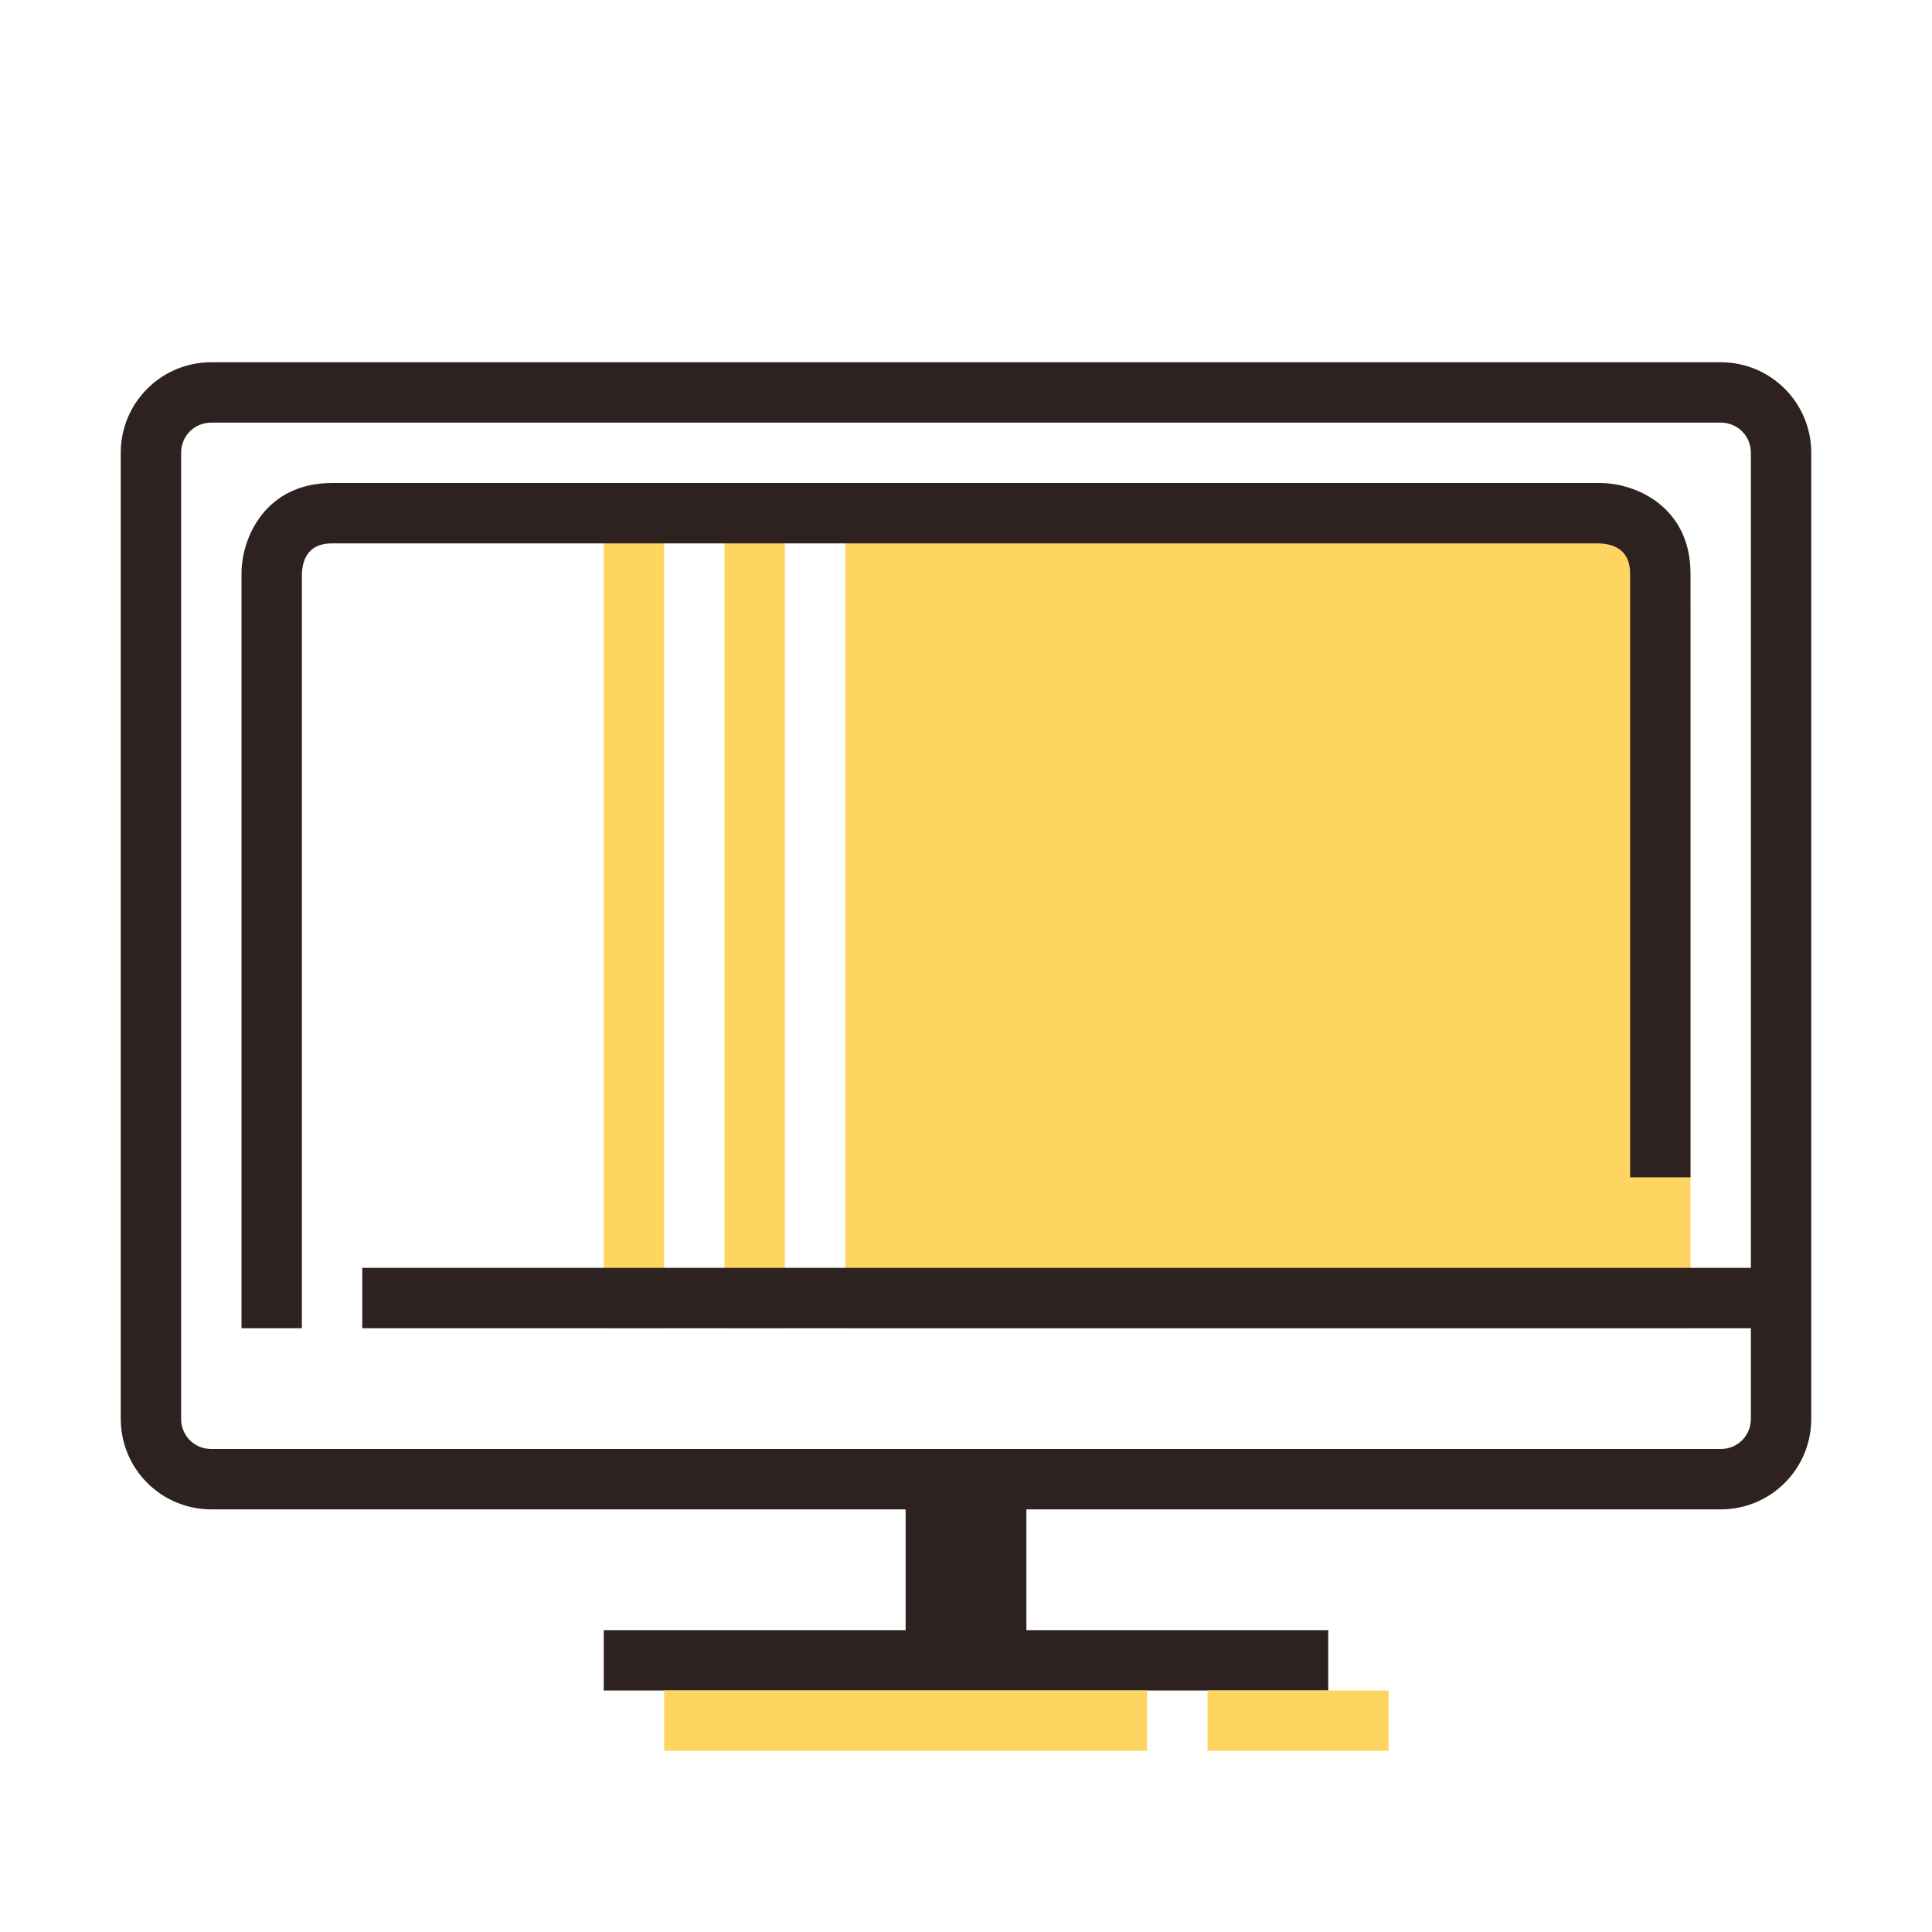
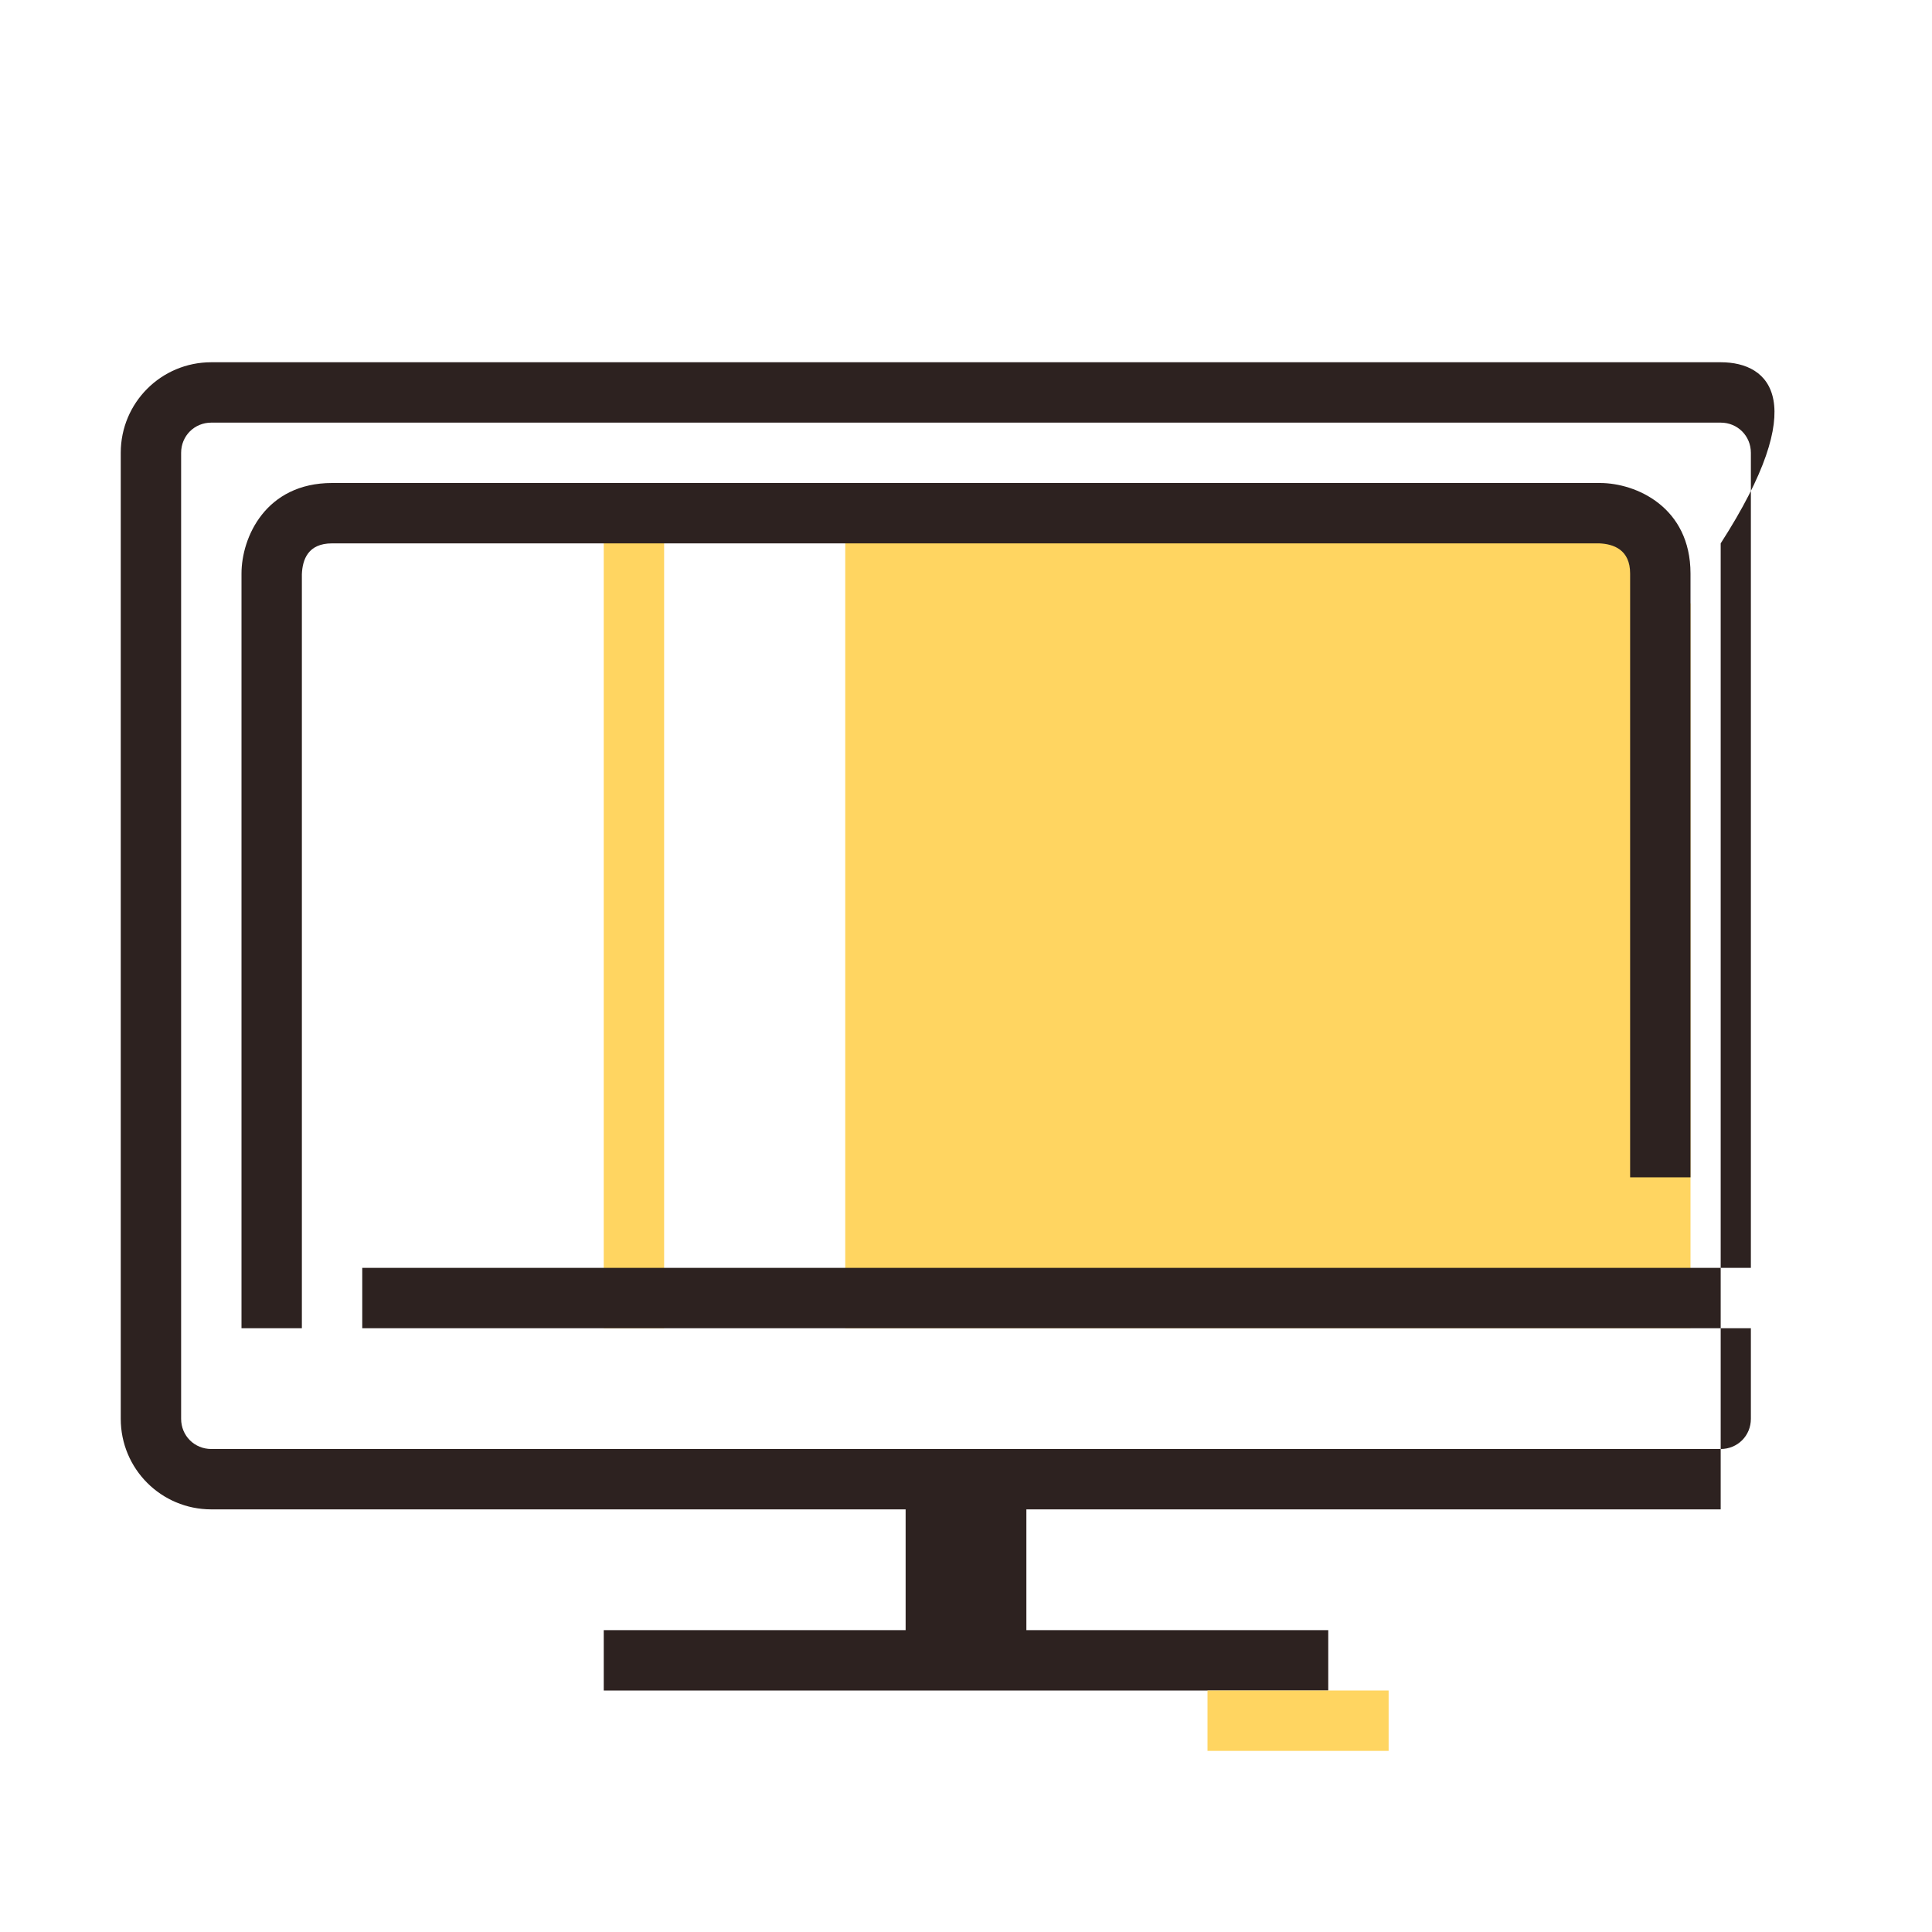
<svg xmlns="http://www.w3.org/2000/svg" version="1.1" id="Capa_1" x="0px" y="0px" width="32px" height="32px" viewBox="0 0 32 32" enable-background="new 0 0 32 32" xml:space="preserve">
-   <rect x="12" y="8" fill="#FFD561" width="1" height="14" />
  <rect x="10" y="8" fill="#FFD561" width="1" height="14" />
  <path fill="#FFD561" d="M14,8v14h14V10c0,0-1-2-2-2H14z" />
  <g>
-     <path fill="#2D2220" d="M28.5,6h-25C2.67,6,2,6.67,2,7.5v16C2,24.33,2.67,25,3.5,25H15v2h-5v1h12v-1h-5v-2h11.5   c0.83,0,1.5-0.67,1.5-1.5v-16C30,6.67,29.33,6,28.5,6z M29,21H6v1h23v1.5c0,0.28-0.22,0.5-0.5,0.5h-25C3.22,24,3,23.78,3,23.5v-16   C3,7.22,3.22,7,3.5,7h25C28.78,7,29,7.22,29,7.5V21z" />
+     <path fill="#2D2220" d="M28.5,6h-25C2.67,6,2,6.67,2,7.5v16C2,24.33,2.67,25,3.5,25H15v2h-5v1h12v-1h-5v-2h11.5   v-16C30,6.67,29.33,6,28.5,6z M29,21H6v1h23v1.5c0,0.28-0.22,0.5-0.5,0.5h-25C3.22,24,3,23.78,3,23.5v-16   C3,7.22,3.22,7,3.5,7h25C28.78,7,29,7.22,29,7.5V21z" />
  </g>
  <g>
    <path fill="#2D2220" d="M28,9.5v10h-1v-10c0-0.4-0.28-0.49-0.51-0.5H5.5C5.1,9,5.01,9.27,5,9.51V22H4V9.5C4,8.9,4.4,8,5.5,8h21   C27.1,8,28,8.4,28,9.5z" />
  </g>
-   <rect x="11" y="28" fill="#FFD561" width="8" height="1" />
  <rect x="20" y="28" fill="#FFD561" width="3" height="1" />
</svg>